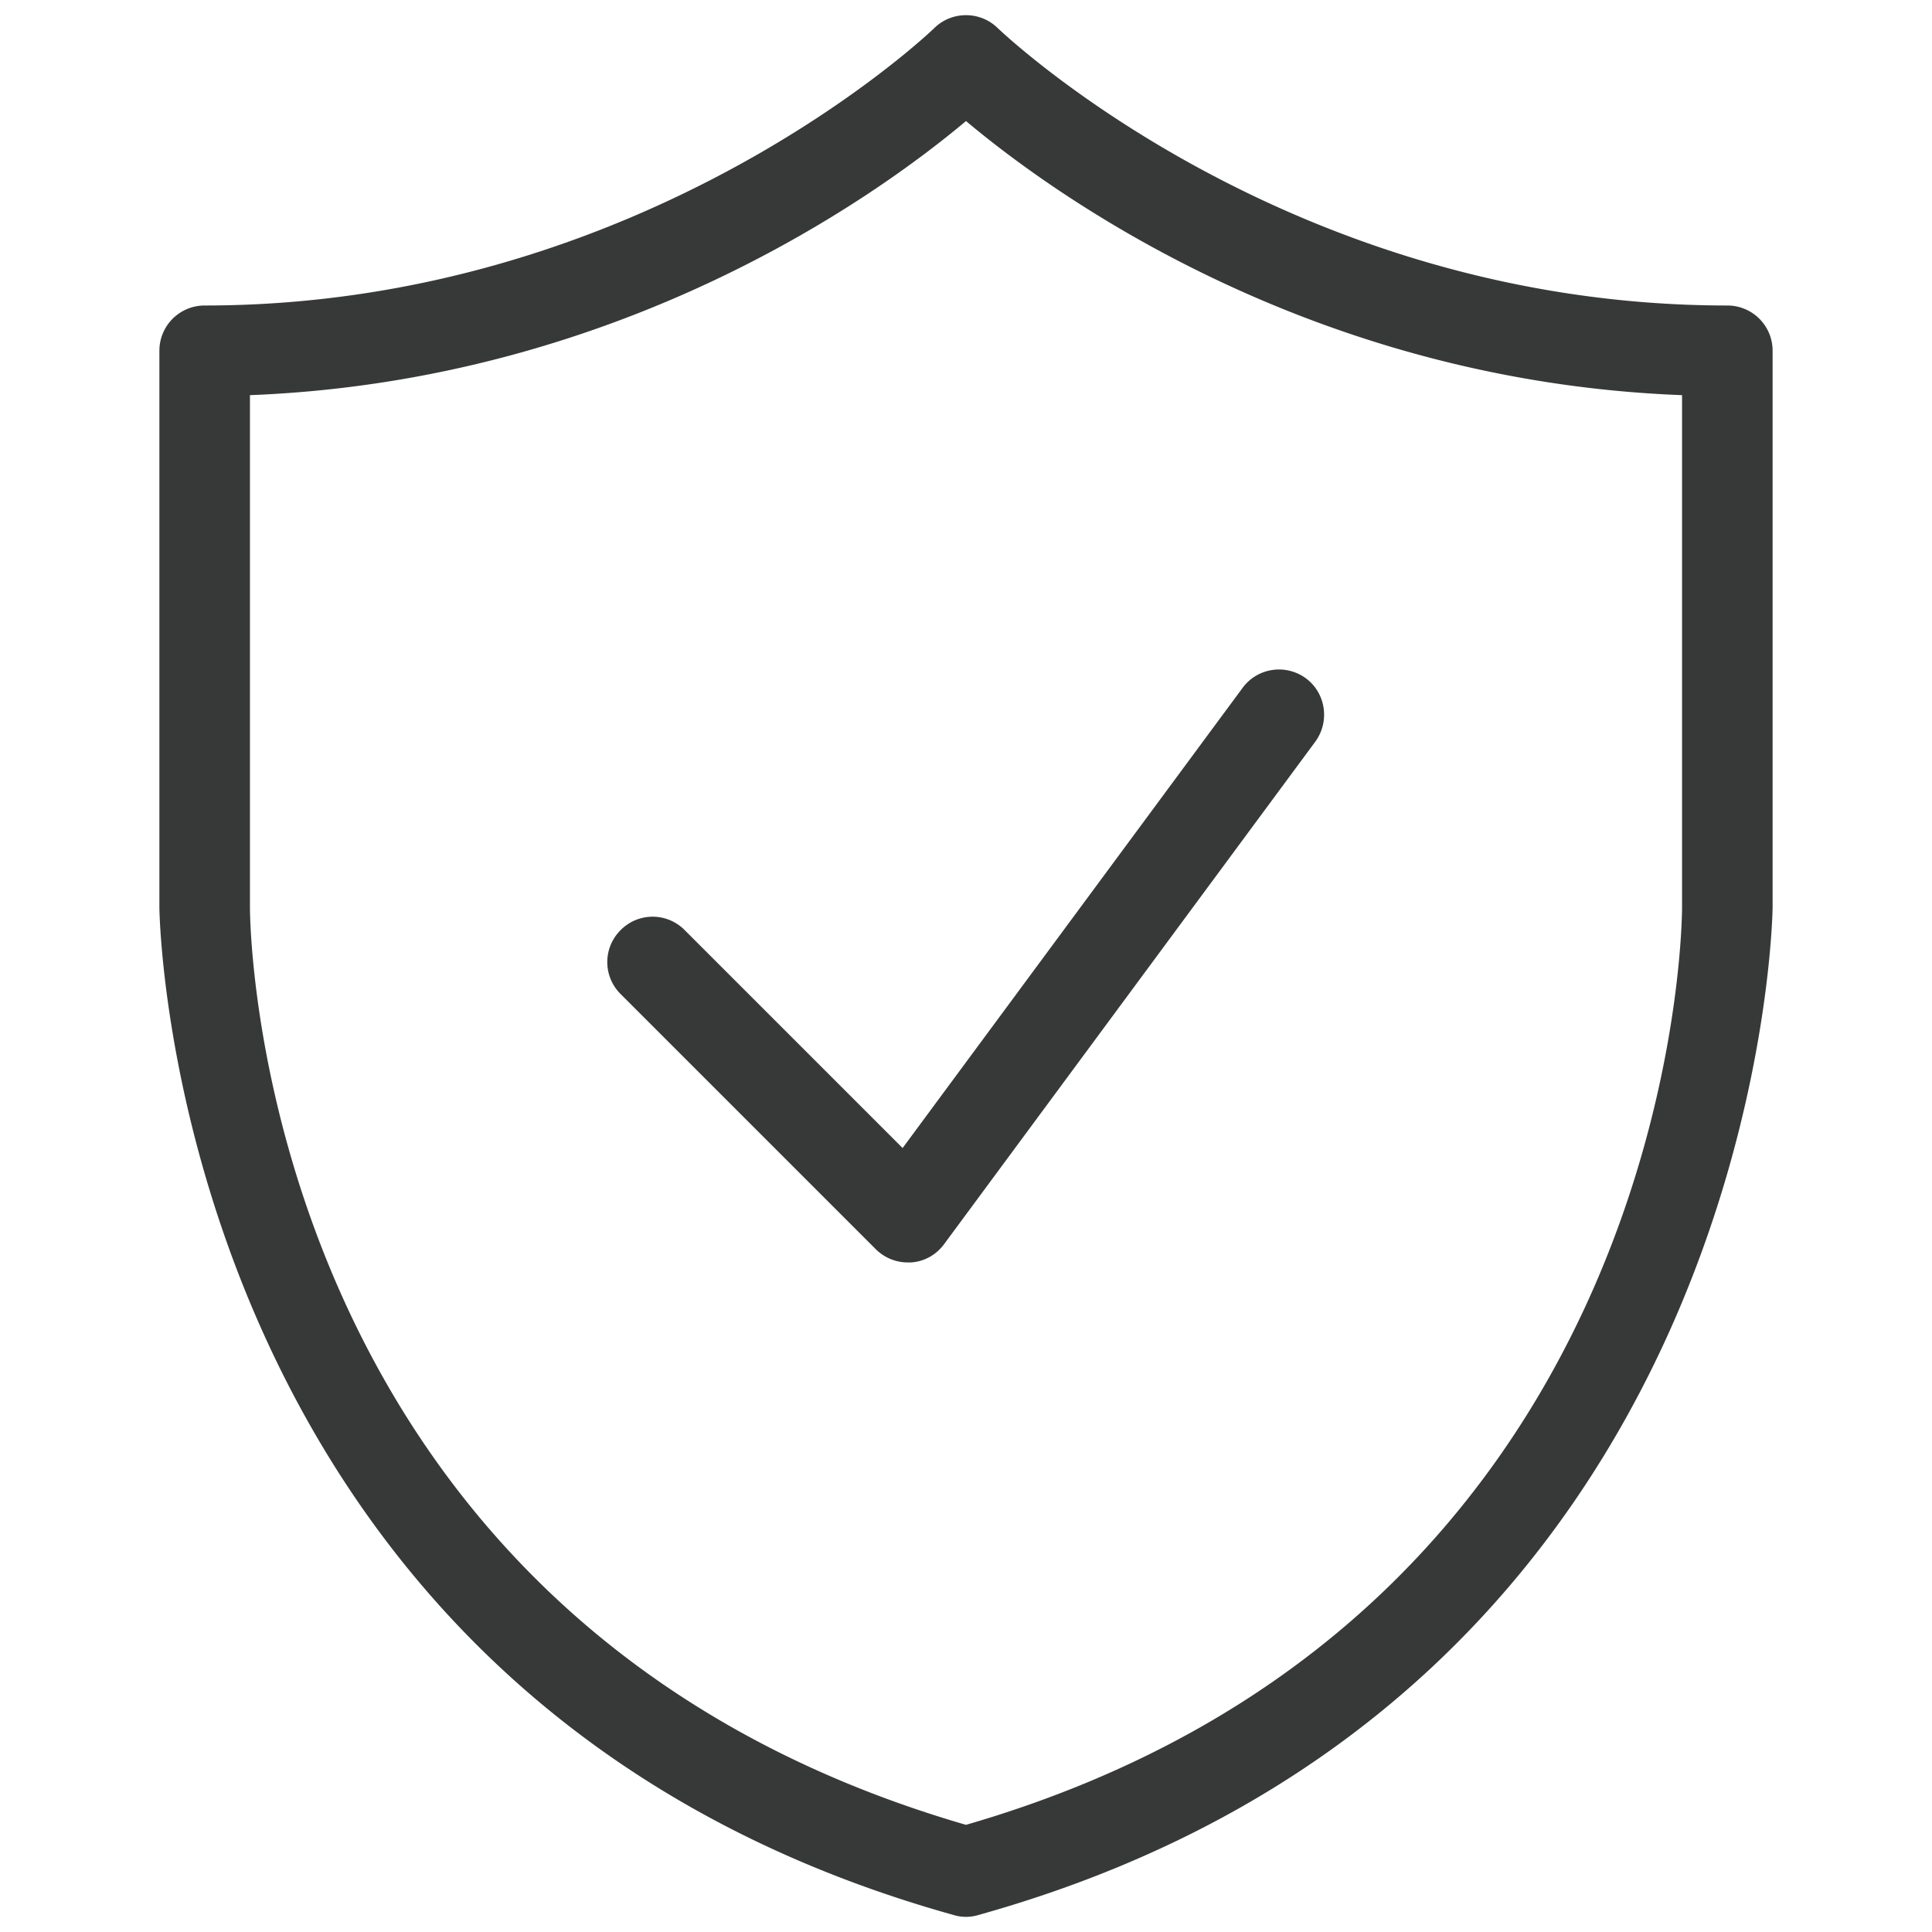
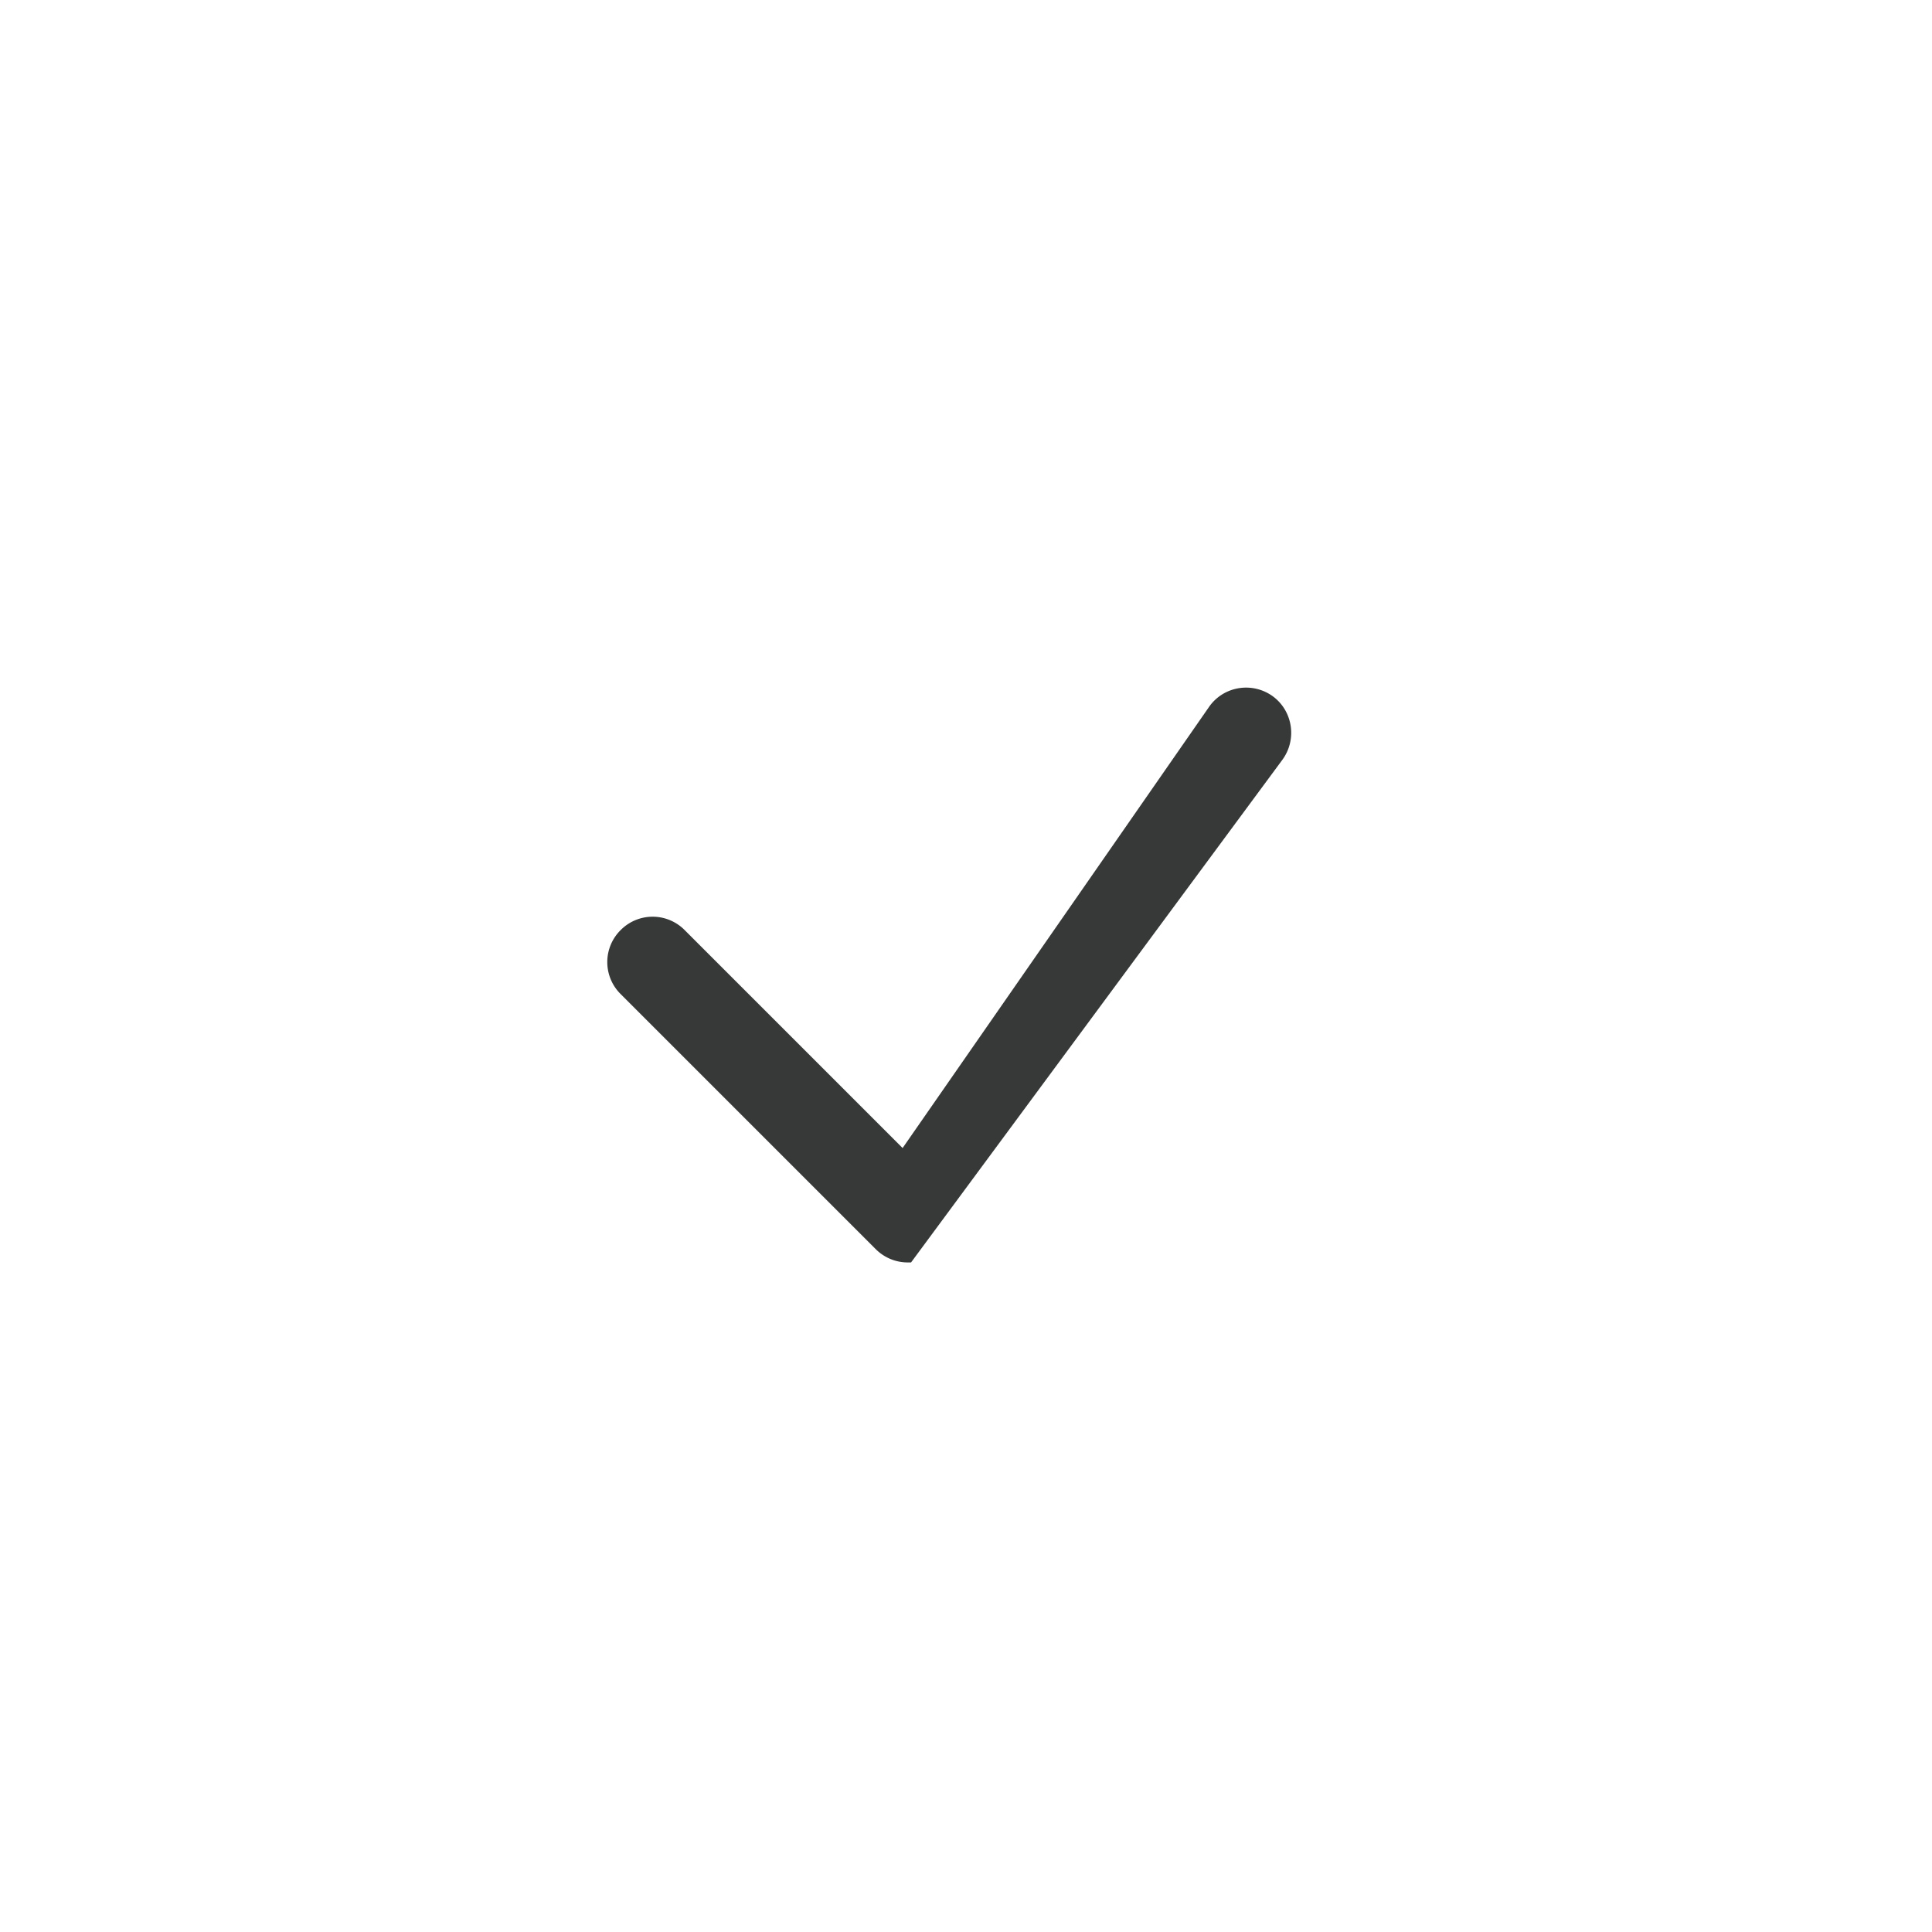
<svg xmlns="http://www.w3.org/2000/svg" xml:space="preserve" viewBox="0 0 64 64" id="Shield">
-   <path d="M29.01 41.38c.28.28.66.44 1.06.44h.11c.44-.03.83-.25 1.09-.6l12.3-16.65c.49-.67.35-1.61-.31-2.1-.67-.49-1.61-.35-2.1.32L29.9 38.03l-7.22-7.22a1.49 1.49 0 0 0-2.12 0 1.49 1.49 0 0 0 0 2.12z" fill="#373939" class="color000000 svgShape" />
-   <path d="M31.6 63.44a1.4 1.4 0 0 0 .8 0c25.95-7.24 26.32-33.13 26.32-33.4V11.62c0-.83-.67-1.5-1.5-1.5-14.57 0-24.04-9.07-24.17-9.19-.58-.57-1.52-.57-2.1 0-.09.09-9.58 9.19-24.17 9.19-.83 0-1.5.67-1.5 1.5v18.44c0 .25.37 26.15 26.32 33.38M8.28 13.09C20.6 12.61 29.13 6.42 32 4.01c2.87 2.41 11.4 8.61 23.72 9.08v16.96c0 .97-.39 23.64-23.72 30.4C8.67 53.68 8.28 31.01 8.28 30.05z" fill="#373939" class="color000000 svgShape" />
+   <path d="M29.01 41.38c.28.28.66.44 1.06.44h.11l12.3-16.65c.49-.67.35-1.61-.31-2.1-.67-.49-1.61-.35-2.1.32L29.9 38.03l-7.22-7.22a1.49 1.49 0 0 0-2.12 0 1.49 1.49 0 0 0 0 2.12z" fill="#373939" class="color000000 svgShape" />
</svg>